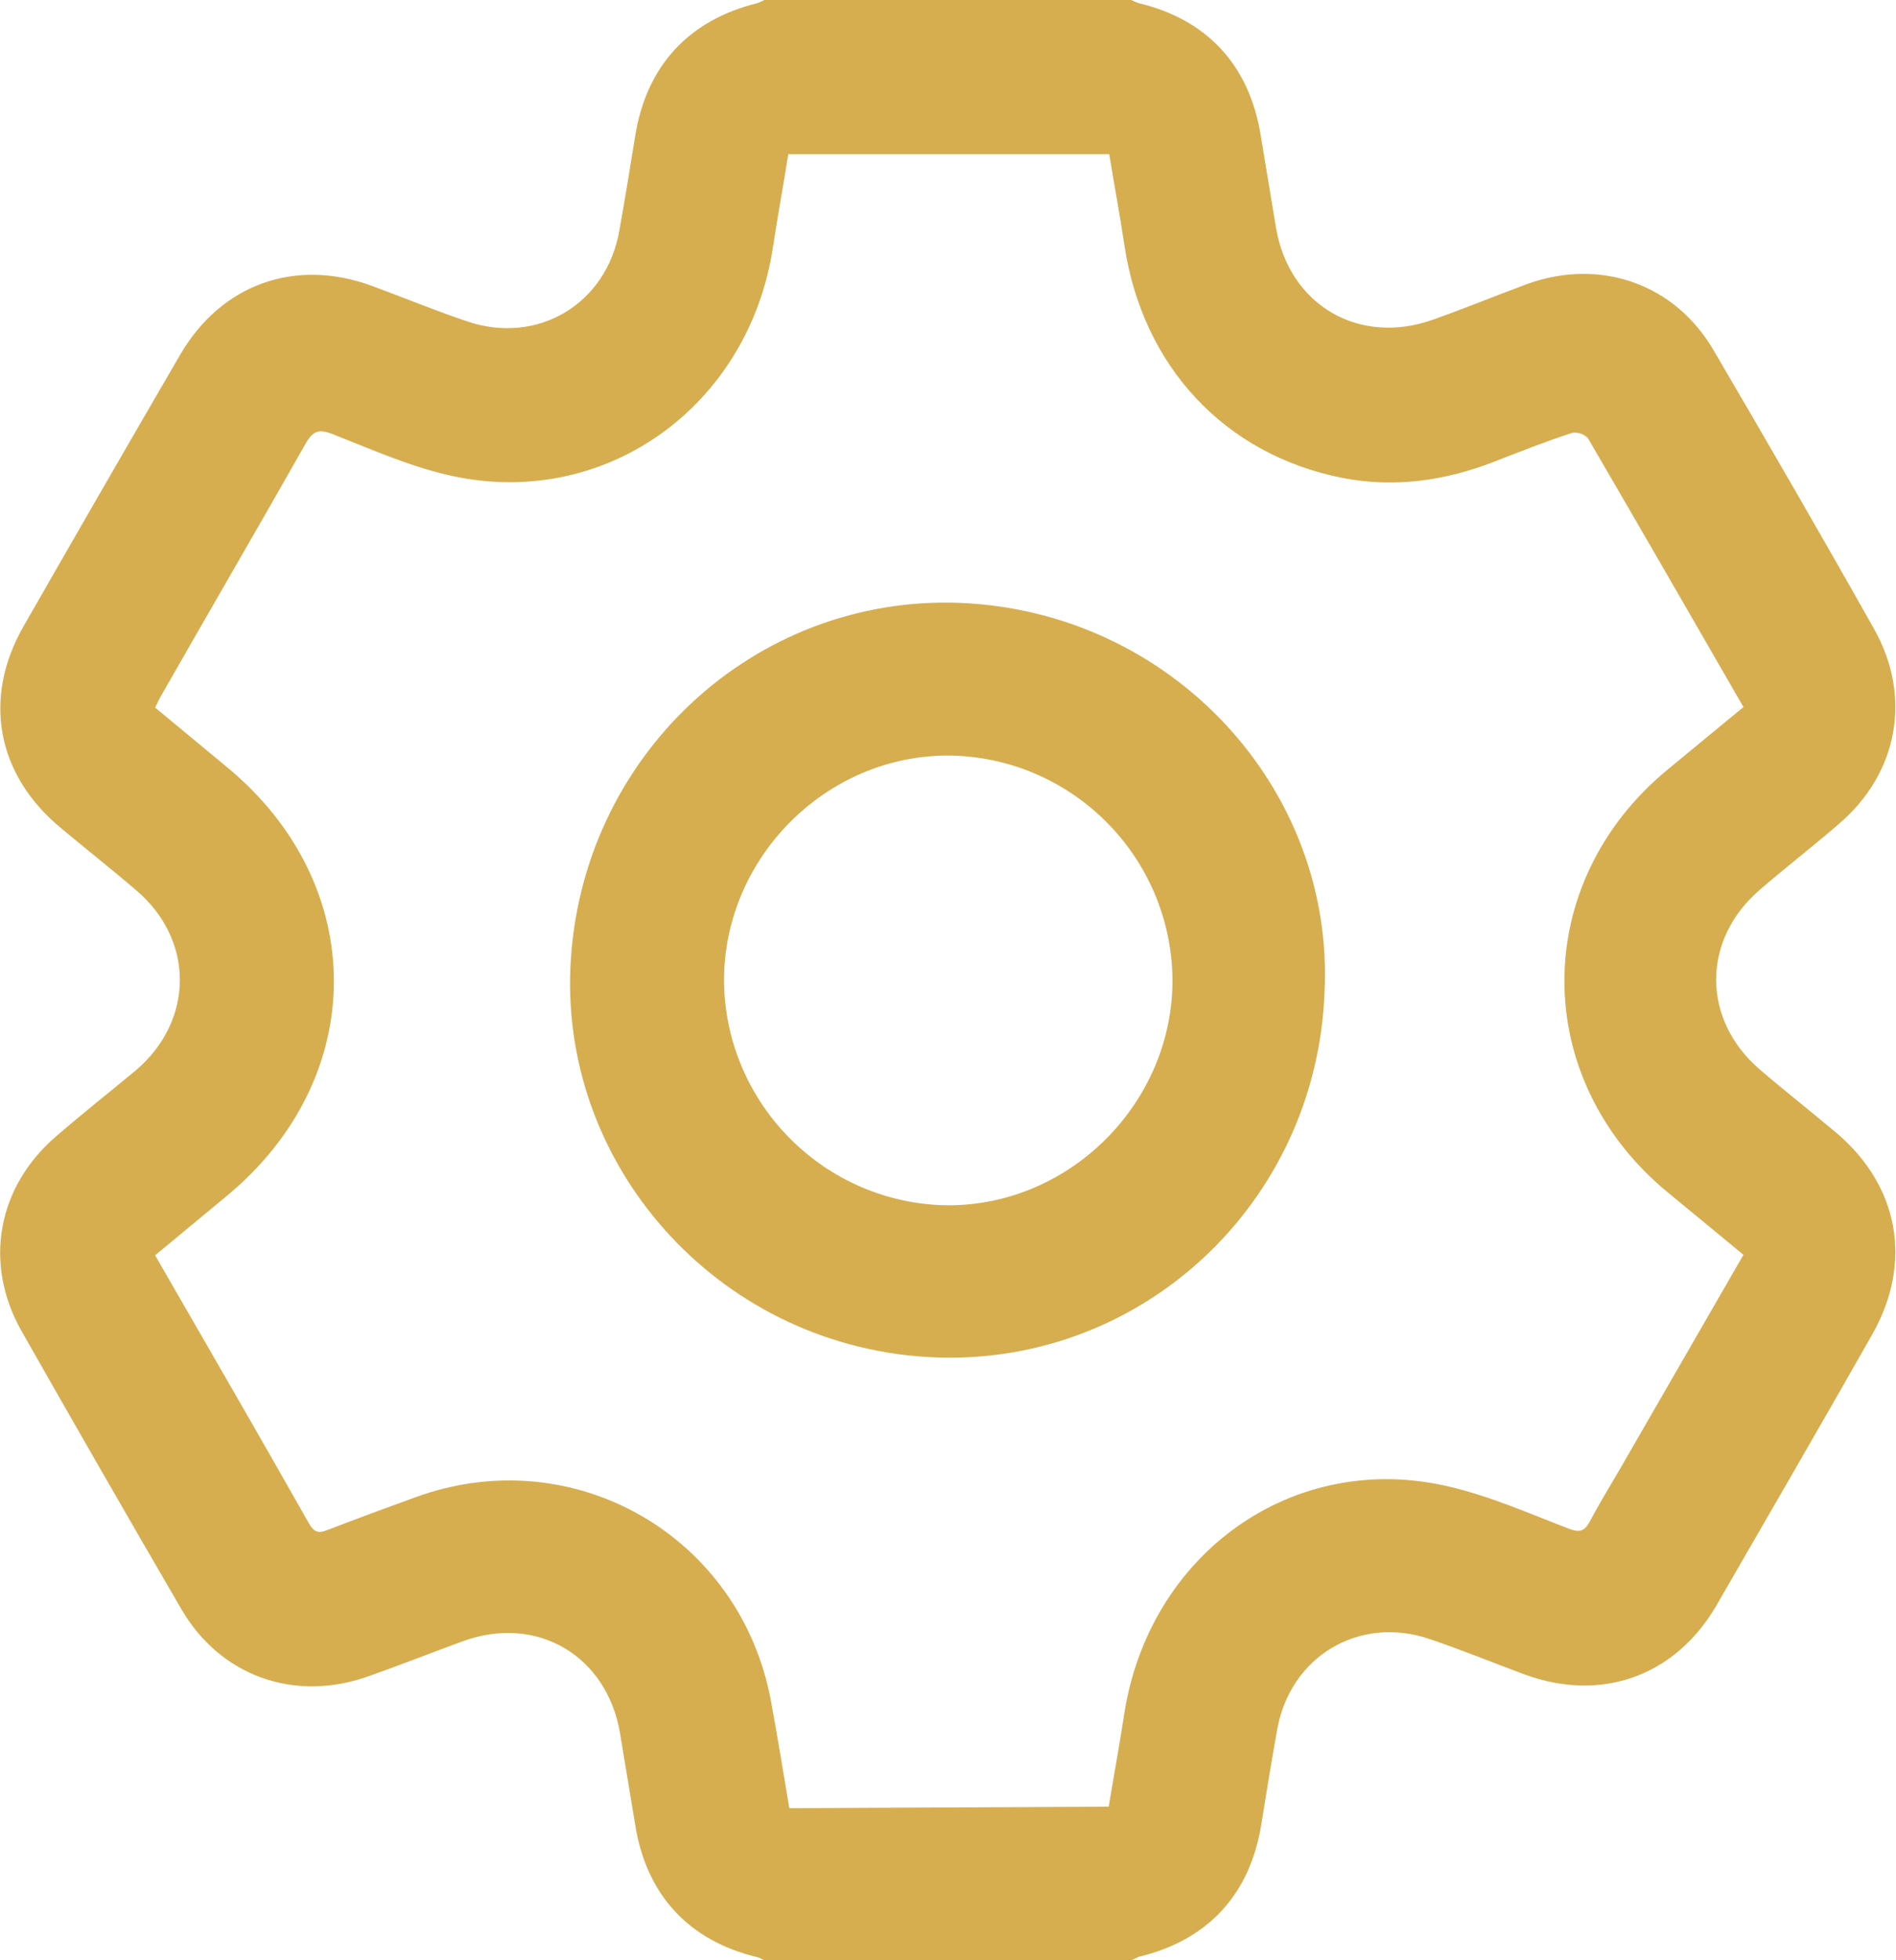
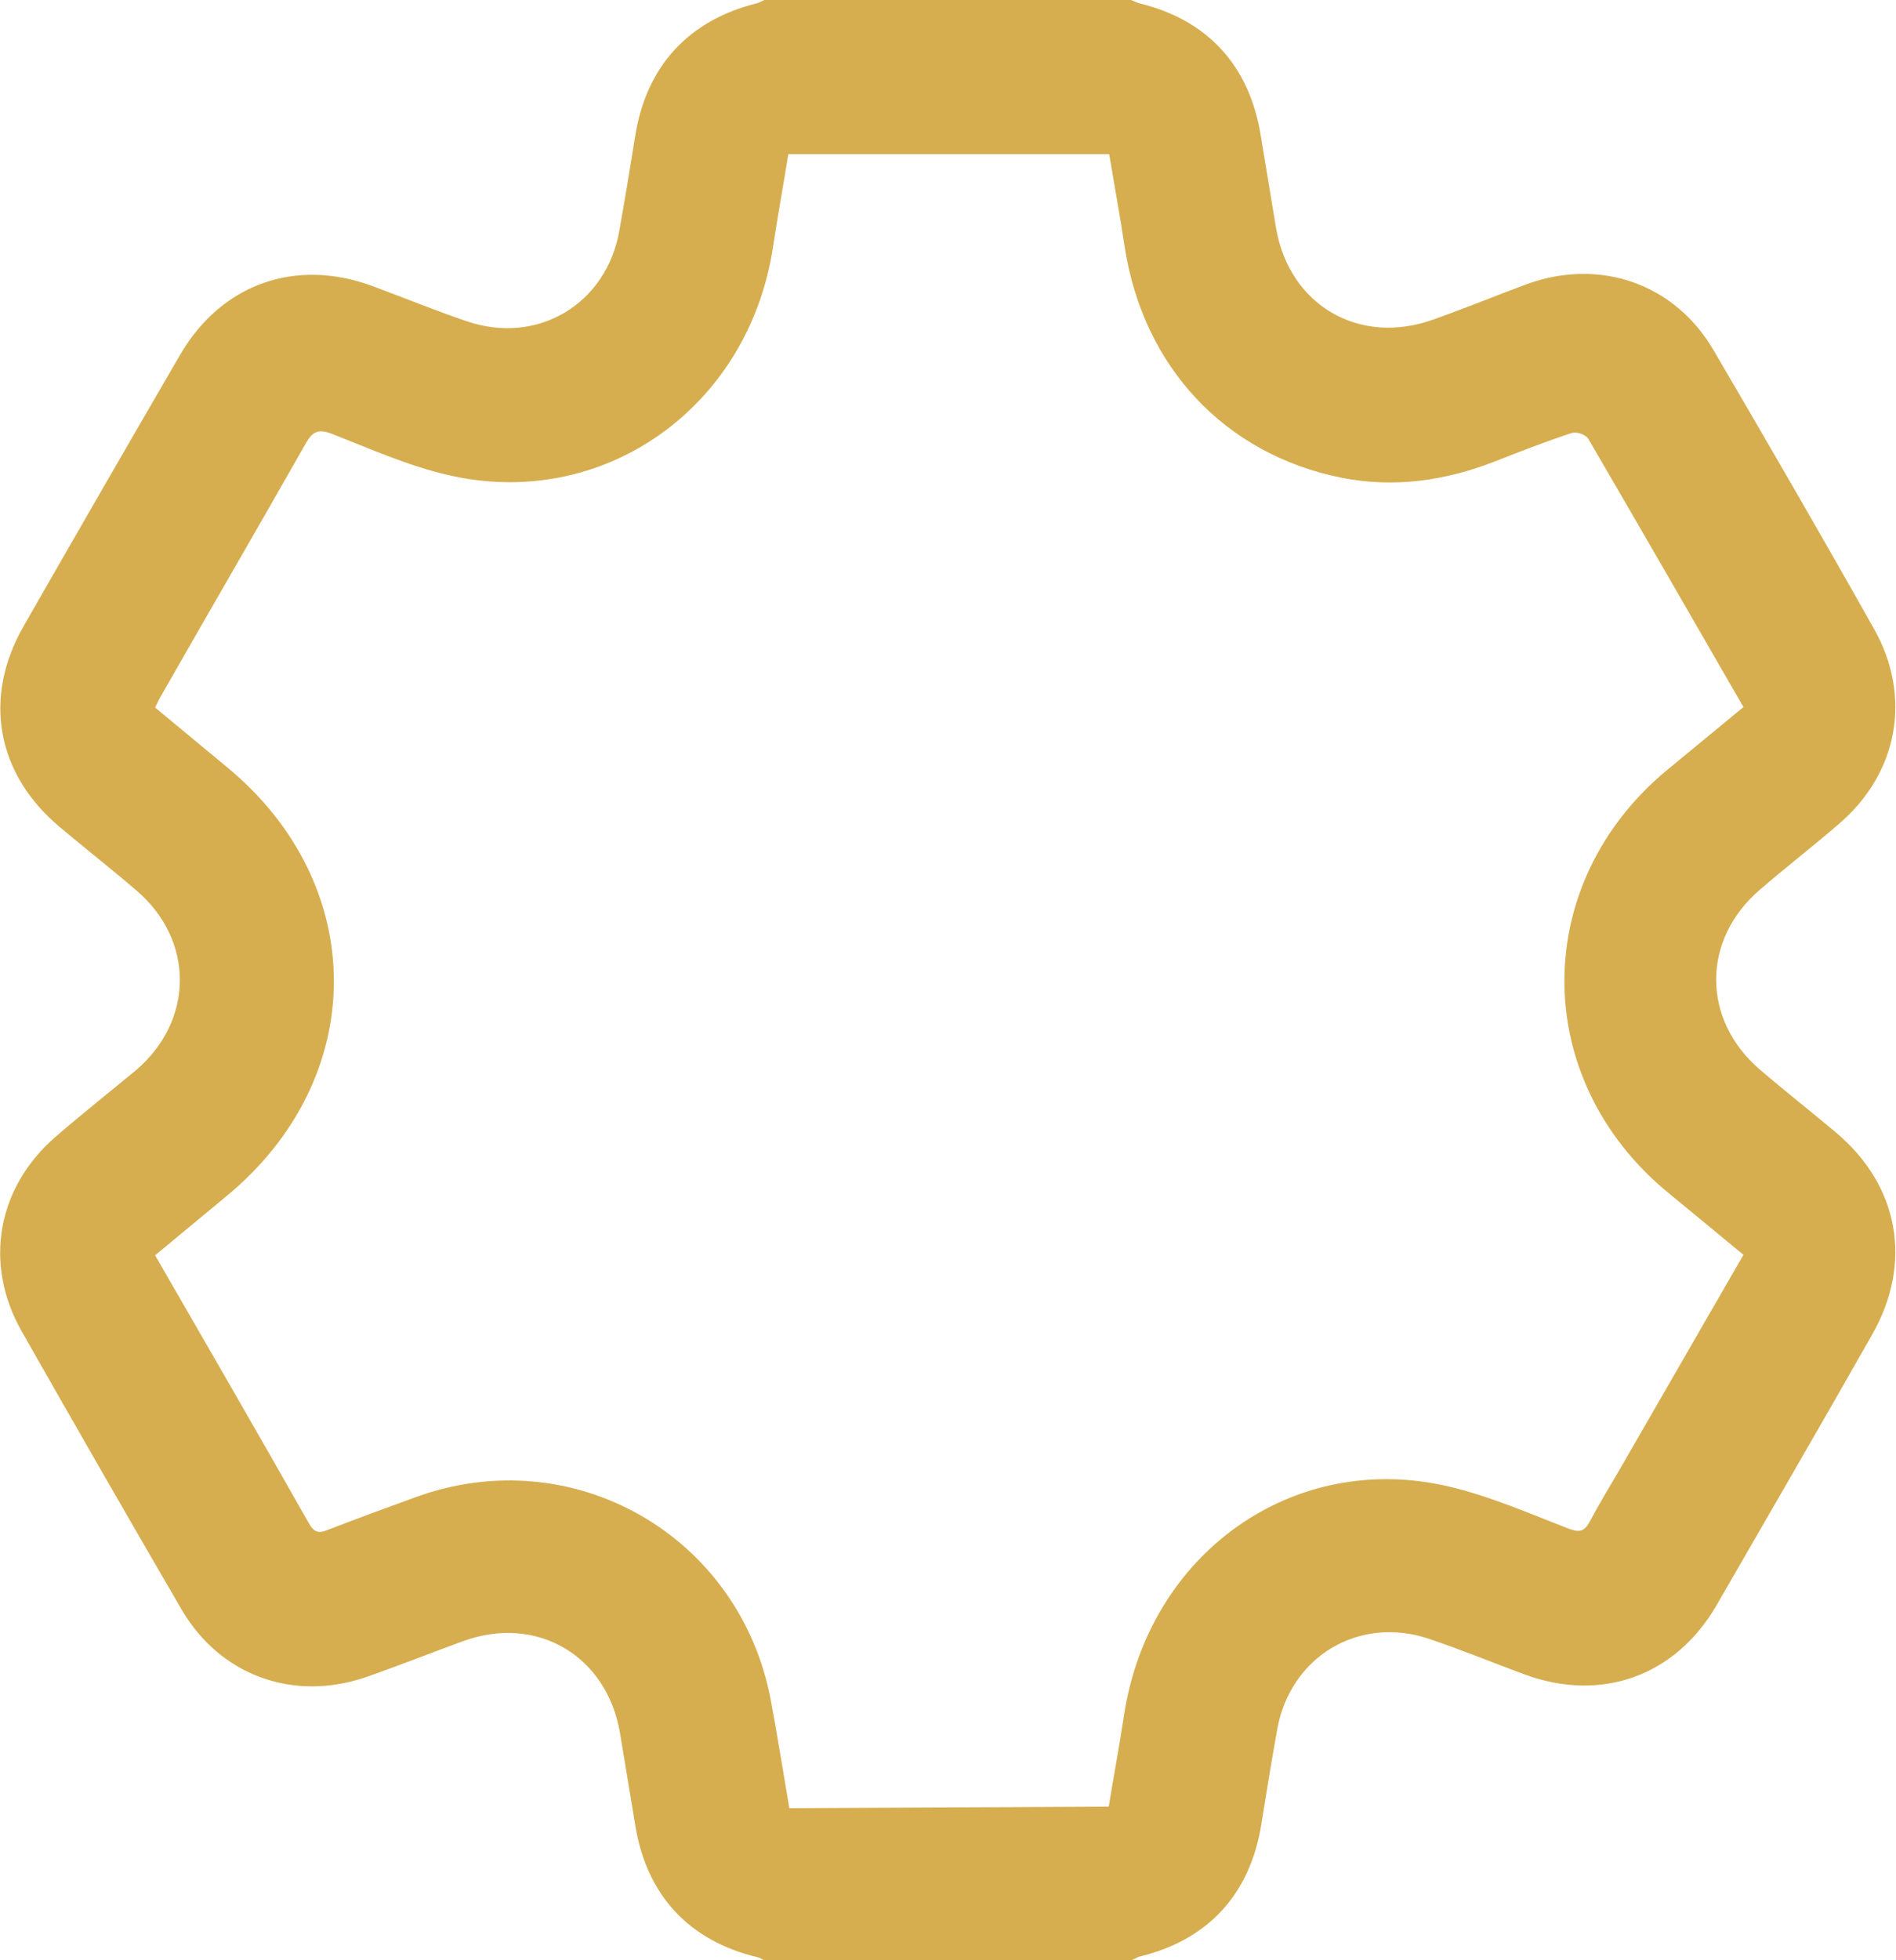
<svg xmlns="http://www.w3.org/2000/svg" version="1.1" id="Calque_1" x="0px" y="0px" viewBox="0 0 371.6 384" style="enable-background:new 0 0 371.6 384;" xml:space="preserve">
  <style type="text/css">
	.st0{fill:#D6AE4F;}
</style>
  <g id="Calque_2_00000061445136302485106670000002958237200470748295_">
    <g id="Calque_1-2">
      <path class="st0" d="M221.7,384h-71.9c-0.4-0.2-0.9-0.5-1.3-0.6c-13.5-3.2-21.8-12.2-24-25.9c-1-6-2-12-3-18.1    c-2.6-15.1-16.3-23.2-30.8-17.9c-6.3,2.3-12.6,4.8-18.9,7c-14.2,4.9-28.6-0.2-36.2-13.2C25,297.1,14.6,279,4.2,260.7    c-7.5-13.3-4.7-28.3,6.9-38.2c5.1-4.4,10.4-8.6,15.6-12.9c11.4-9.8,11.4-25.5,0-35.2c-4.9-4.2-10-8.2-15-12.4    c-12.4-10.4-15.1-25.3-7.1-39.3c10.2-17.8,20.4-35.5,30.7-53.2c8.1-13.9,22.6-19,37.6-13.5c6.2,2.3,12.3,4.8,18.5,6.9    c13.9,4.8,27.5-3.3,30-17.8c1.1-6.2,2.1-12.3,3.1-18.5c2.2-13.7,10.5-22.7,24-26c0.5-0.2,0.9-0.4,1.3-0.6h71.9    c0.4,0.2,0.9,0.4,1.4,0.6c13.5,3.2,21.8,12.2,24,26c1,6,2,12,3,18.1c2.6,15.1,16.3,23.1,30.8,17.9c6.2-2.2,12.3-4.7,18.5-7    c14.3-5.1,28.9,0,36.5,13.1c10.6,18.1,21.1,36.2,31.4,54.5c7.5,13.3,4.7,28.3-6.9,38.2c-5.1,4.4-10.4,8.5-15.5,12.9    c-11.4,9.8-11.4,25.4,0,35.2c4.9,4.2,10,8.2,15,12.4c12.3,10.4,15,25.4,7.1,39.4c-10.1,17.8-20.4,35.5-30.6,53.2    c-8.1,13.9-22.6,19-37.6,13.5c-6.2-2.3-12.3-4.8-18.5-6.9c-13.9-4.8-27.5,3.4-30,17.8c-1.1,6.1-2.1,12.3-3.1,18.5    c-2.2,13.7-10.5,22.7-24,25.9C222.6,383.6,222.2,383.8,221.7,384z M217.3,353.9c1-6.1,2.1-12,3-17.9c4.8-31.7,33.2-52,63.7-44.8    c8.1,1.9,15.8,5.3,23.6,8.3c1.9,0.7,2.9,0.5,3.9-1.3c1.8-3.4,3.8-6.7,5.8-10.1l24.4-42.3c-5-4.1-9.9-8.2-14.8-12.2    c-27.1-22.3-27-60.7,0-82.9c4.9-4,9.8-8.1,14.8-12.2c-10.2-17.7-20.3-35.2-30.5-52.7c-0.8-0.8-2-1.2-3.1-1    c-5.2,1.7-10.3,3.7-15.4,5.7c-9.6,3.7-19.5,5.1-29.7,3.1c-23-4.6-39-21.8-42.6-45.4c-0.9-6-2-11.9-3-18h-62.9    c-1,6.3-2.1,12.2-3,18.2c-4.8,31.6-33.5,51.8-63.9,44.6c-7.7-1.8-15.1-5.1-22.5-8c-2.6-1-3.8-0.6-5.2,1.9    c-9.3,16.4-18.8,32.7-28.1,49c-0.5,0.8-0.9,1.7-1.4,2.7c4.7,3.9,9.3,7.7,14,11.6c28.1,23.1,28,61,0,84.1c-4.7,3.9-9.3,7.7-14,11.6    c10.2,17.7,20.3,35.1,30.2,52.6c1,1.7,1.9,1.9,3.6,1.2c5.7-2.2,11.4-4.3,17.2-6.4c30.9-11.3,63.7,7.5,69.7,39.9    c1.3,7,2.4,13.9,3.6,21L217.3,353.9z" />
-       <path class="st0" d="M259.6,194.4c-1.6,41.1-35.5,73-76.2,71.5c-41.5-1.6-73.4-36.4-71.6-76.5c1.9-41.2,36-72.9,76.4-71.3    C229.6,119.8,261.6,154.4,259.6,194.4z M229.8,192c-0.2-24.2-19.7-43.7-43.8-44c-24.1-0.1-44.1,20-44.1,44.1    c0.2,24.1,19.7,43.7,43.8,44C209.7,236.2,229.8,216.1,229.8,192z" />
    </g>
  </g>
</svg>